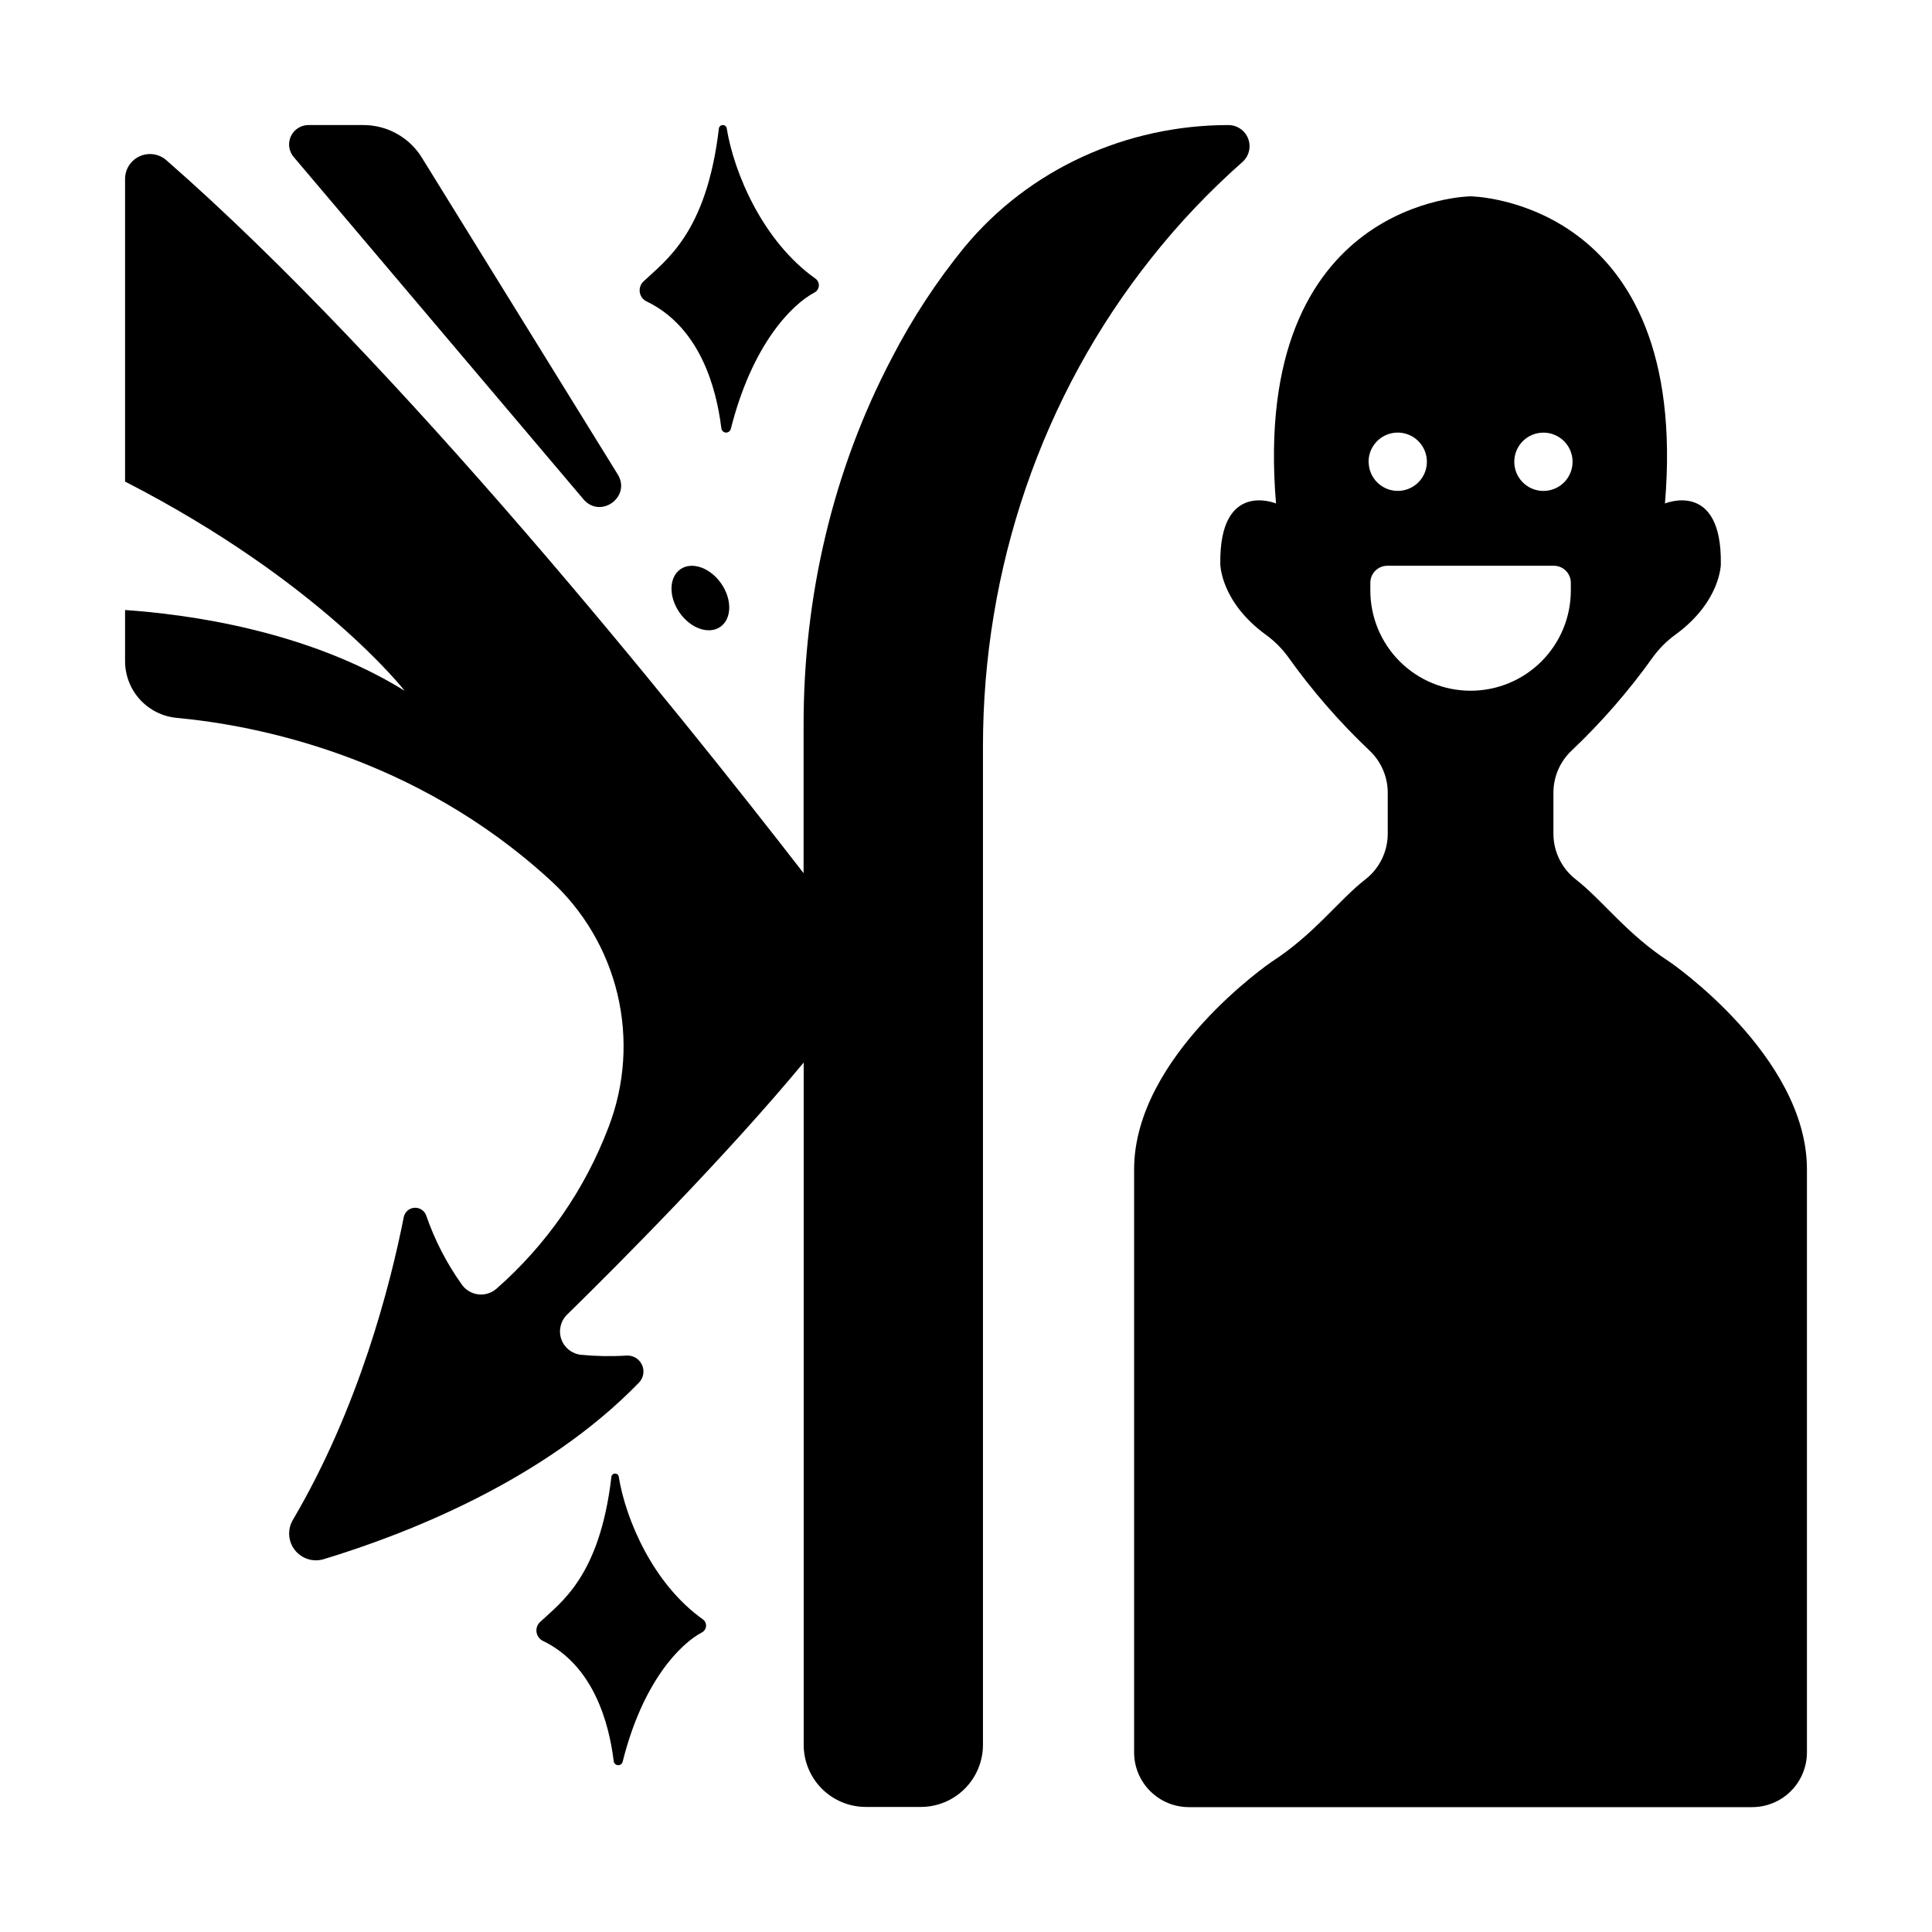
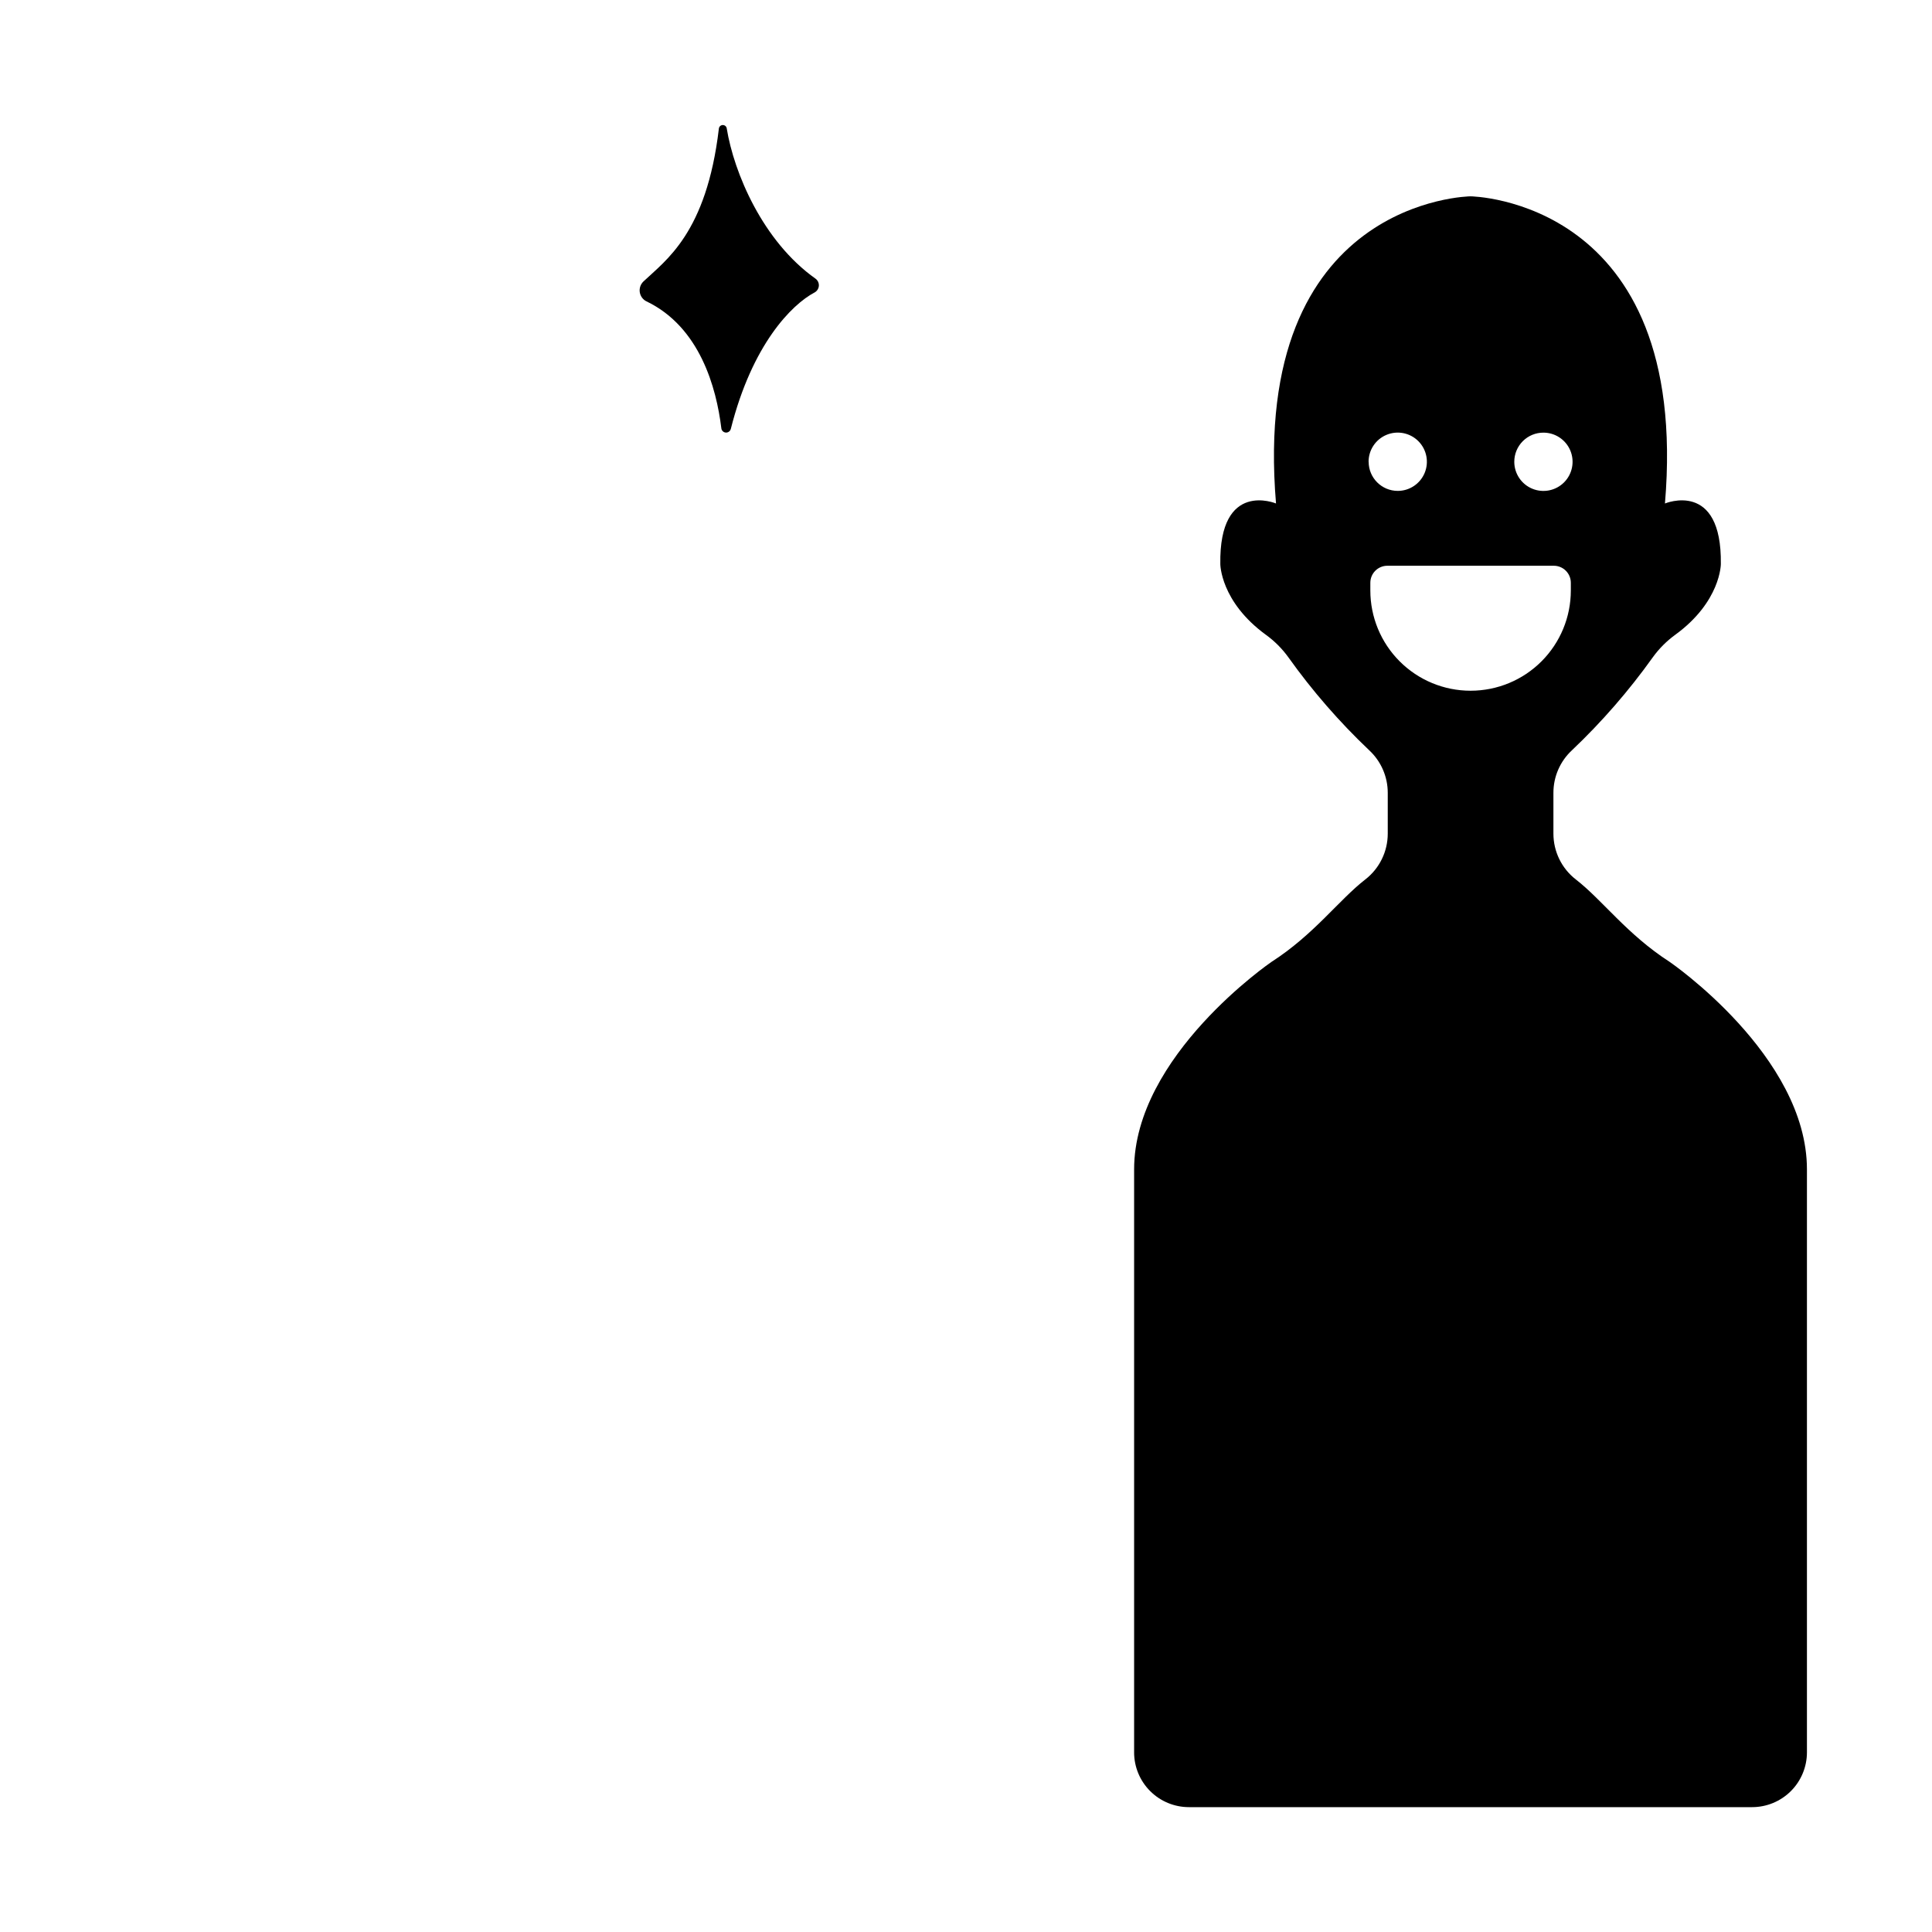
<svg xmlns="http://www.w3.org/2000/svg" fill="#000000" width="800px" height="800px" version="1.1" viewBox="144 144 512 512">
  <g>
    <path d="m586.48 398.91c-11.316-7.281-17.852-16.414-24.855-21.836-3.758-2.91-5.953-7.398-5.953-12.152v-10.824c-0.004-4.281 1.777-8.367 4.918-11.277 7.902-7.496 15.062-15.734 21.395-24.598 1.656-2.301 3.668-4.324 5.961-5.992 12.094-8.797 12.094-18.754 12.094-18.754 0.305-22.387-14.809-16.051-14.809-16.051 6.789-80.785-51.531-81.398-51.531-81.398s-58.32 0.609-51.543 81.398c0 0-15.105-6.336-14.762 16.051 0 0 0 9.949 12.082 18.754h0.004c2.297 1.664 4.316 3.688 5.973 5.992 6.324 8.867 13.488 17.105 21.391 24.598 3.141 2.914 4.922 7 4.922 11.277v10.824c0 4.75-2.195 9.234-5.953 12.145-7.008 5.434-13.539 14.562-24.855 21.844 0 0-36.406 24.875-36.406 54.984v154.49h-0.004c0 3.856 1.531 7.551 4.258 10.273 2.727 2.727 6.422 4.254 10.277 4.254h149.25c3.852 0 7.547-1.531 10.27-4.254 2.723-2.727 4.254-6.418 4.254-10.273v-154.49c0-30.109-36.379-54.984-36.379-54.984zm-33.457-140.26v0.004c3.125 0 5.941 1.879 7.137 4.766 1.195 2.887 0.535 6.211-1.672 8.418-2.211 2.211-5.531 2.871-8.418 1.676-2.887-1.195-4.769-4.012-4.769-7.137-0.004-2.055 0.812-4.023 2.266-5.473 1.453-1.449 3.426-2.262 5.477-2.25zm-46.336 7.723v0.004c-0.004-3.125 1.875-5.945 4.762-7.144 2.887-1.199 6.211-0.539 8.422 1.668 2.211 2.211 2.875 5.531 1.68 8.422-1.195 2.887-4.012 4.769-7.137 4.769-4.258-0.008-7.707-3.457-7.707-7.715zm27.031 60.672v0.004c-7.047 0-13.805-2.797-18.785-7.781-4.984-4.981-7.781-11.738-7.781-18.785v-2.047c0.004-2.492 2.023-4.508 4.516-4.508h44.102c2.492 0 4.512 2.016 4.516 4.508v2.047c0 7.043-2.793 13.797-7.773 18.781-4.977 4.981-11.73 7.781-18.773 7.785z" />
    <path d="m336.6 178.08c1.91 11.672 9.496 29.836 23.539 39.785v-0.004c0.582 0.438 0.91 1.137 0.867 1.863-0.047 0.727-0.453 1.387-1.082 1.75-6.168 3.246-16.59 13.824-22.238 36.141h-0.004c-0.129 0.625-0.699 1.059-1.336 1.02-0.637-0.043-1.145-0.551-1.191-1.188-1.301-10.629-5.656-26.805-19.875-33.605v0.004c-0.934-0.48-1.578-1.383-1.734-2.418-0.152-1.039 0.203-2.09 0.957-2.82 5.902-5.617 16.727-12.793 20.004-40.512v0.004c0.047-0.543 0.496-0.957 1.039-0.965 0.543-0.004 1 0.402 1.055 0.945z" />
-     <path d="m308 535.48c1.801 11.051 8.992 28.25 22.289 37.676l-0.004 0.004c0.559 0.41 0.867 1.074 0.828 1.762-0.043 0.691-0.434 1.312-1.035 1.652-5.836 3.07-15.742 13.086-21.047 34.223-0.105 0.609-0.656 1.039-1.27 0.996-0.617-0.039-1.105-0.535-1.133-1.152-1.238-10.055-5.363-25.379-18.824-31.824-0.871-0.453-1.473-1.301-1.617-2.269-0.145-0.973 0.18-1.957 0.883-2.648 5.629-5.312 15.824-12.094 18.941-38.375v-0.004c-0.012-0.547 0.426-1 0.973-1.012 0.551-0.012 1.004 0.426 1.016 0.973z" />
-     <path d="m469.56 177.14c-26.953 0-52.801 11.609-69.98 32.375h-0.004c-7.383 9.066-13.809 18.867-19.176 29.254-15.742 29.914-23.438 63.371-23.438 97.16l-0.004 39.469c-33.789-43.641-107.13-134.98-168.86-188.93-1.941-1.711-4.703-2.125-7.062-1.066s-3.879 3.402-3.891 5.988v80.234c51.582 26.449 74.094 55.438 74.094 55.438-25.891-16.059-57.801-20.289-74.094-21.402v13.551c0.004 3.766 1.41 7.394 3.945 10.176 2.539 2.781 6.023 4.516 9.773 4.859 21.156 1.969 63.055 10.156 98.793 42.844 8.922 8.078 15.191 18.668 17.98 30.375 2.789 11.711 1.969 23.988-2.356 35.219-6.246 16.496-16.445 31.203-29.707 42.836-1.309 1.145-3.035 1.691-4.766 1.504-1.73-0.188-3.301-1.09-4.336-2.488-4.066-5.672-7.285-11.91-9.555-18.512-0.5-1.262-1.766-2.051-3.117-1.949-1.355 0.105-2.484 1.078-2.785 2.402-3.531 17.91-11.855 50.547-29.441 80.383-1.449 2.523-1.211 5.672 0.594 7.949 1.805 2.277 4.816 3.227 7.602 2.394 21.758-6.594 58.391-20.801 83.57-46.801 1.211-1.25 1.527-3.113 0.805-4.699-0.723-1.582-2.344-2.559-4.078-2.465-4.016 0.254-8.043 0.184-12.047-0.203-2.398-0.238-4.445-1.836-5.25-4.109-0.809-2.269-0.23-4.805 1.48-6.5 13.777-13.492 42.156-41.996 62.738-66.844l0.004 180.8c-0.004 4.363 1.727 8.551 4.812 11.641 3.082 3.09 7.266 4.828 11.629 4.832h14.594c4.367 0 8.559-1.734 11.648-4.824s4.824-7.277 4.824-11.648v-264.57c0-46.957 15.457-92.781 44.703-129.52 7.25-9.145 15.297-17.625 24.047-25.348 1.75-1.539 2.359-3.996 1.539-6.172-0.816-2.18-2.898-3.625-5.227-3.629z" />
-     <path d="m221.94 185.73 76.812 90.734c4.555 5.019 12.477-0.828 9.004-6.66l-51.789-83.75c-3.281-5.523-9.234-8.914-15.664-8.914h-14.555c-2.031 0-3.875 1.195-4.699 3.055-0.824 1.859-0.477 4.031 0.891 5.535z" />
-     <path d="m335.14 298.66c2.918 4.223 2.805 9.355-0.254 11.469-3.059 2.113-7.902 0.406-10.82-3.816-2.914-4.219-2.801-9.352 0.258-11.465 3.055-2.117 7.898-0.406 10.816 3.812" />
  </g>
</svg>